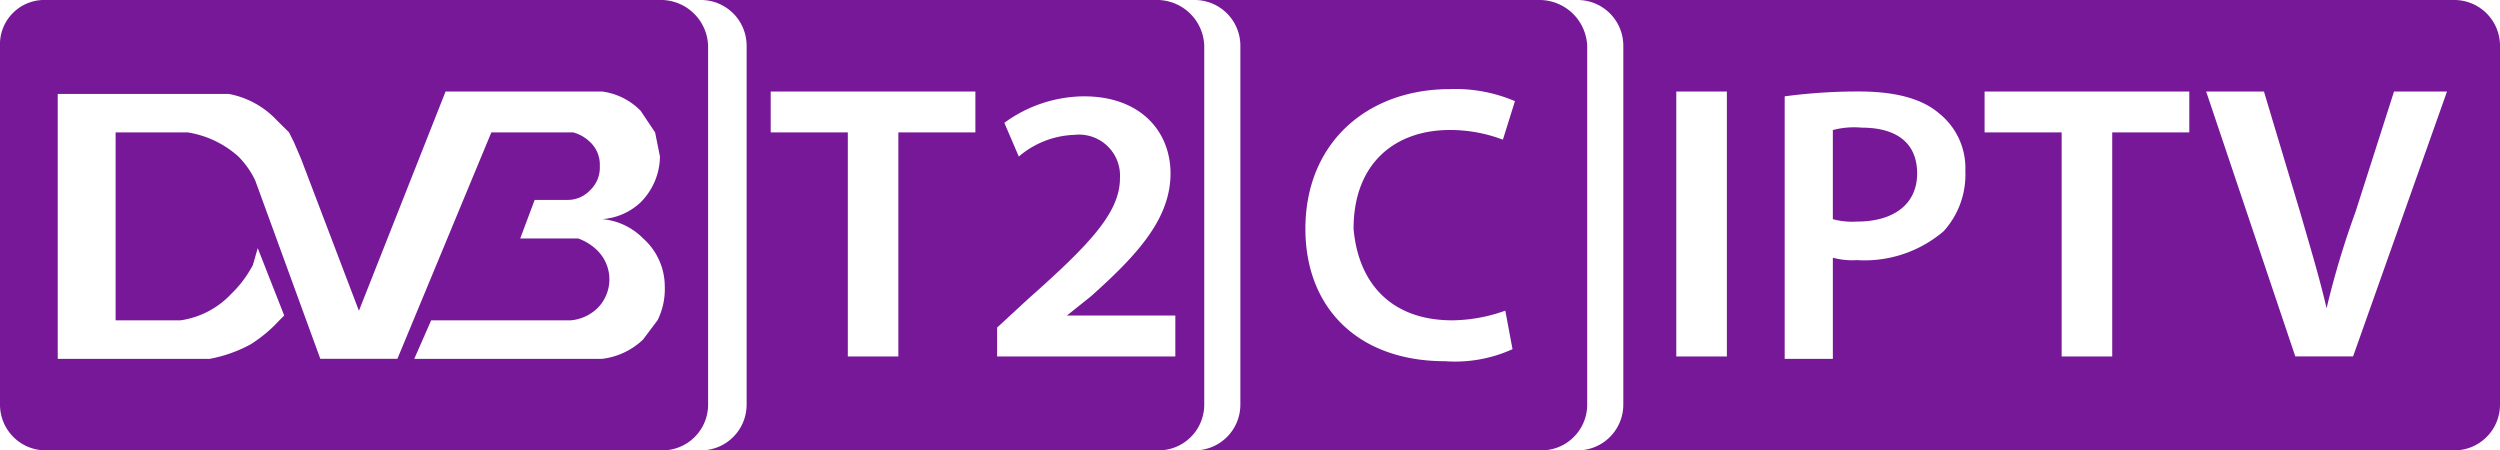
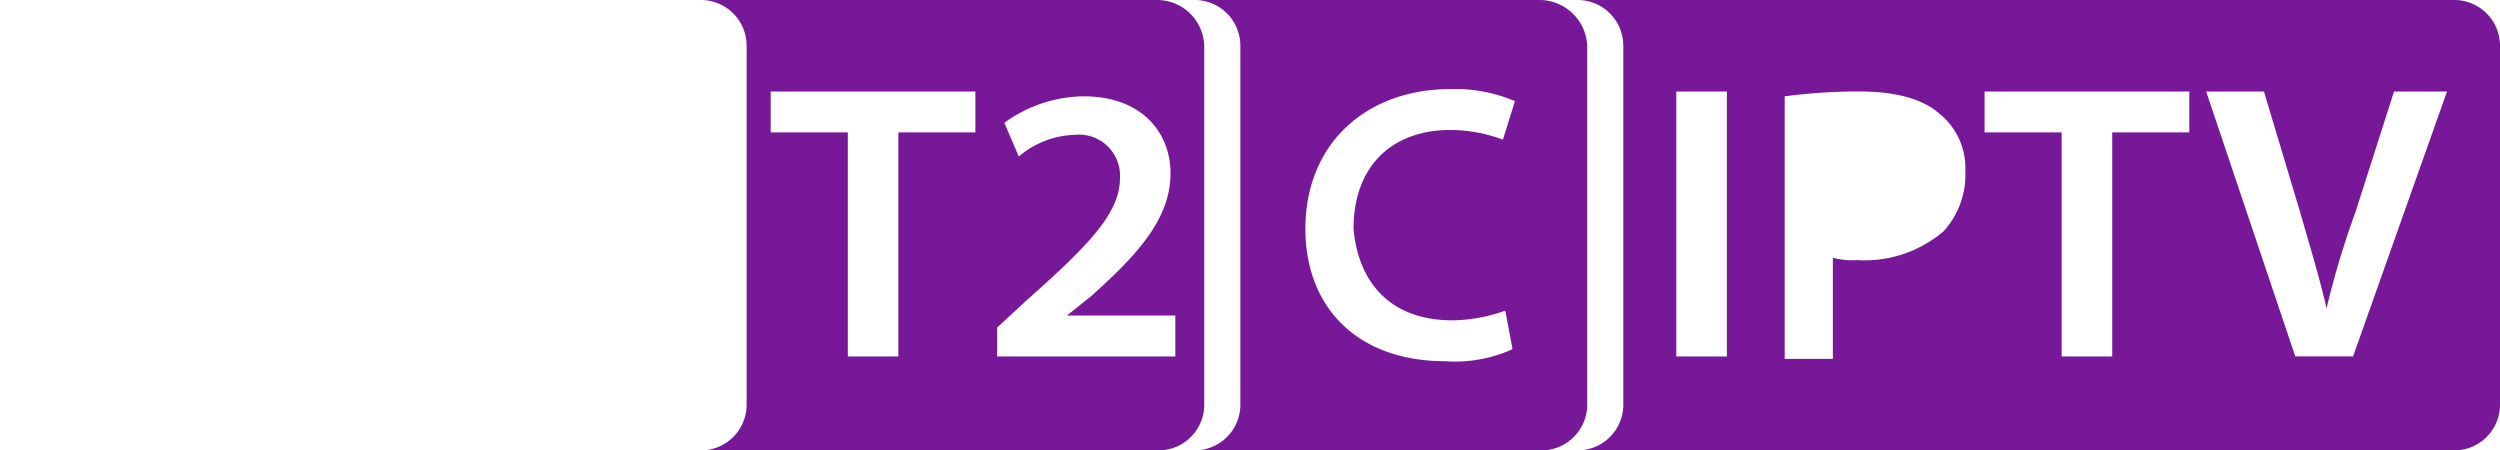
<svg xmlns="http://www.w3.org/2000/svg" id="Group_3265" data-name="Group 3265" viewBox="0 0 154.813 27.89">
  <defs>
    <style>
            .cls-1{fill:#761897;fill-rule:evenodd}
        </style>
  </defs>
-   <path id="Path_338" d="M41.015 0H2.834A2.742 2.742 0 0 0 0 2.834v22.222a2.832 2.832 0 0 0 2.834 2.834h38.181a2.832 2.832 0 0 0 2.834-2.834V2.834A2.931 2.931 0 0 0 41.015 0zm-.3 19.836l-.895 1.193a4.447 4.447 0 0 1-2.535 1.193H25.653l1.047-2.386h8.65a2.719 2.719 0 0 0 1.641-.746 2.521 2.521 0 0 0 0-3.579 3.248 3.248 0 0 0-1.193-.746h-3.583l.895-2.386h2.09a1.89 1.89 0 0 0 1.342-.6 1.915 1.915 0 0 0 .6-1.491 1.915 1.915 0 0 0-.6-1.491A2.4 2.4 0 0 0 35.5 8.2h-5.074l-5.817 14.02h-4.773l-4.027-11.034a5.357 5.357 0 0 0-1.044-1.491A6.14 6.14 0 0 0 11.633 8.2H7.159v11.636h4.027a5.364 5.364 0 0 0 3.132-1.636 7.011 7.011 0 0 0 1.342-1.79l.3-1.044 1.64 4.172-.3.3a8.652 8.652 0 0 1-1.79 1.491 8.614 8.614 0 0 1-2.535.895h-9.4V5.817h10.594a5.449 5.449 0 0 1 2.983 1.641l.748.742.3.6.447 1.044 3.579 9.4 5.366-13.576h9.694a4.06 4.06 0 0 1 2.386 1.193l.896 1.339.3 1.491a4.075 4.075 0 0 1-1.193 2.834 3.84 3.84 0 0 1-2.386 1.044 4.05 4.05 0 0 1 2.535 1.193 3.975 3.975 0 0 1 1.342 2.983 4.331 4.331 0 0 1-.449 2.091z" class="cls-1" data-name="Path 338" />
  <path id="Path_339" d="M57.438 0H29.1a2.832 2.832 0 0 1 2.834 2.834v22.222A2.832 2.832 0 0 1 29.1 27.89h28.338a2.832 2.832 0 0 0 2.834-2.834V2.834A2.931 2.931 0 0 0 57.438 0zM46.1 8.2h-4.77v13.874H38.2V8.2h-4.775V5.668H46.1zm12.382 13.874H47.445v-1.79l1.939-1.79c3.878-3.43 5.668-5.369 5.668-7.457a2.541 2.541 0 0 0-2.834-2.685 5.574 5.574 0 0 0-3.43 1.342l-.895-2.088a8.445 8.445 0 0 1 4.922-1.641c3.579 0 5.369 2.237 5.369 4.773 0 2.834-2.088 5.071-4.922 7.606l-1.492 1.194h6.712z" class="cls-1" data-name="Path 339" transform="translate(14.301)" />
  <path id="Path_340" d="M70.928 0H49.6a2.832 2.832 0 0 1 2.834 2.834v22.222A2.832 2.832 0 0 1 49.6 27.89h21.477a2.832 2.832 0 0 0 2.834-2.834V2.834A2.961 2.961 0 0 0 70.928 0zm-5.369 19.836a9.922 9.922 0 0 0 3.281-.6l.447 2.386a8.579 8.579 0 0 1-4.176.746c-5.369 0-8.65-3.281-8.65-8.2 0-5.369 3.878-8.65 8.949-8.65a9.356 9.356 0 0 1 4.027.746l-.746 2.386a9.208 9.208 0 0 0-3.281-.6c-3.43 0-5.966 2.088-5.966 6.115.298 3.435 2.386 5.671 6.115 5.671z" class="cls-1" data-name="Path 340" transform="translate(24.376)" />
  <g id="Group_3264" data-name="Group 3264" transform="translate(97.69)">
-     <path id="Path_341" d="M77.89 5.3a5.146 5.146 0 0 0-1.79.149v5.518a4.6 4.6 0 0 0 1.491.149c2.237 0 3.729-1.044 3.729-2.983S79.978 5.3 77.89 5.3z" class="cls-1" data-name="Path 341" transform="translate(-60.291 2.605)" />
    <path id="Path_342" d="M119.789 0H65.5a2.832 2.832 0 0 1 2.834 2.834v22.222A2.832 2.832 0 0 1 65.5 27.89h54.289a2.832 2.832 0 0 0 2.834-2.834V2.834A2.832 2.832 0 0 0 119.789 0zM74.747 22.074h-3.132V5.668h3.132zm13.423-7.756a7.532 7.532 0 0 1-5.369 1.79 4.6 4.6 0 0 1-1.491-.149v6.264h-2.983V5.966a33.99 33.99 0 0 1 4.624-.3q3.356 0 4.922 1.342a4.331 4.331 0 0 1 1.641 3.579 5.2 5.2 0 0 1-1.344 3.731zM103.383 8.2H98.61v13.874h-3.132V8.2h-4.772V5.668h12.677V8.2zm10.142 13.871h-3.579l-5.519-16.403h3.579l2.237 7.457c.6 2.088 1.193 4.027 1.641 5.966a53.255 53.255 0 0 1 1.79-5.966l2.386-7.457h3.281z" class="cls-1" data-name="Path 342" transform="translate(-65.5)" />
  </g>
</svg>